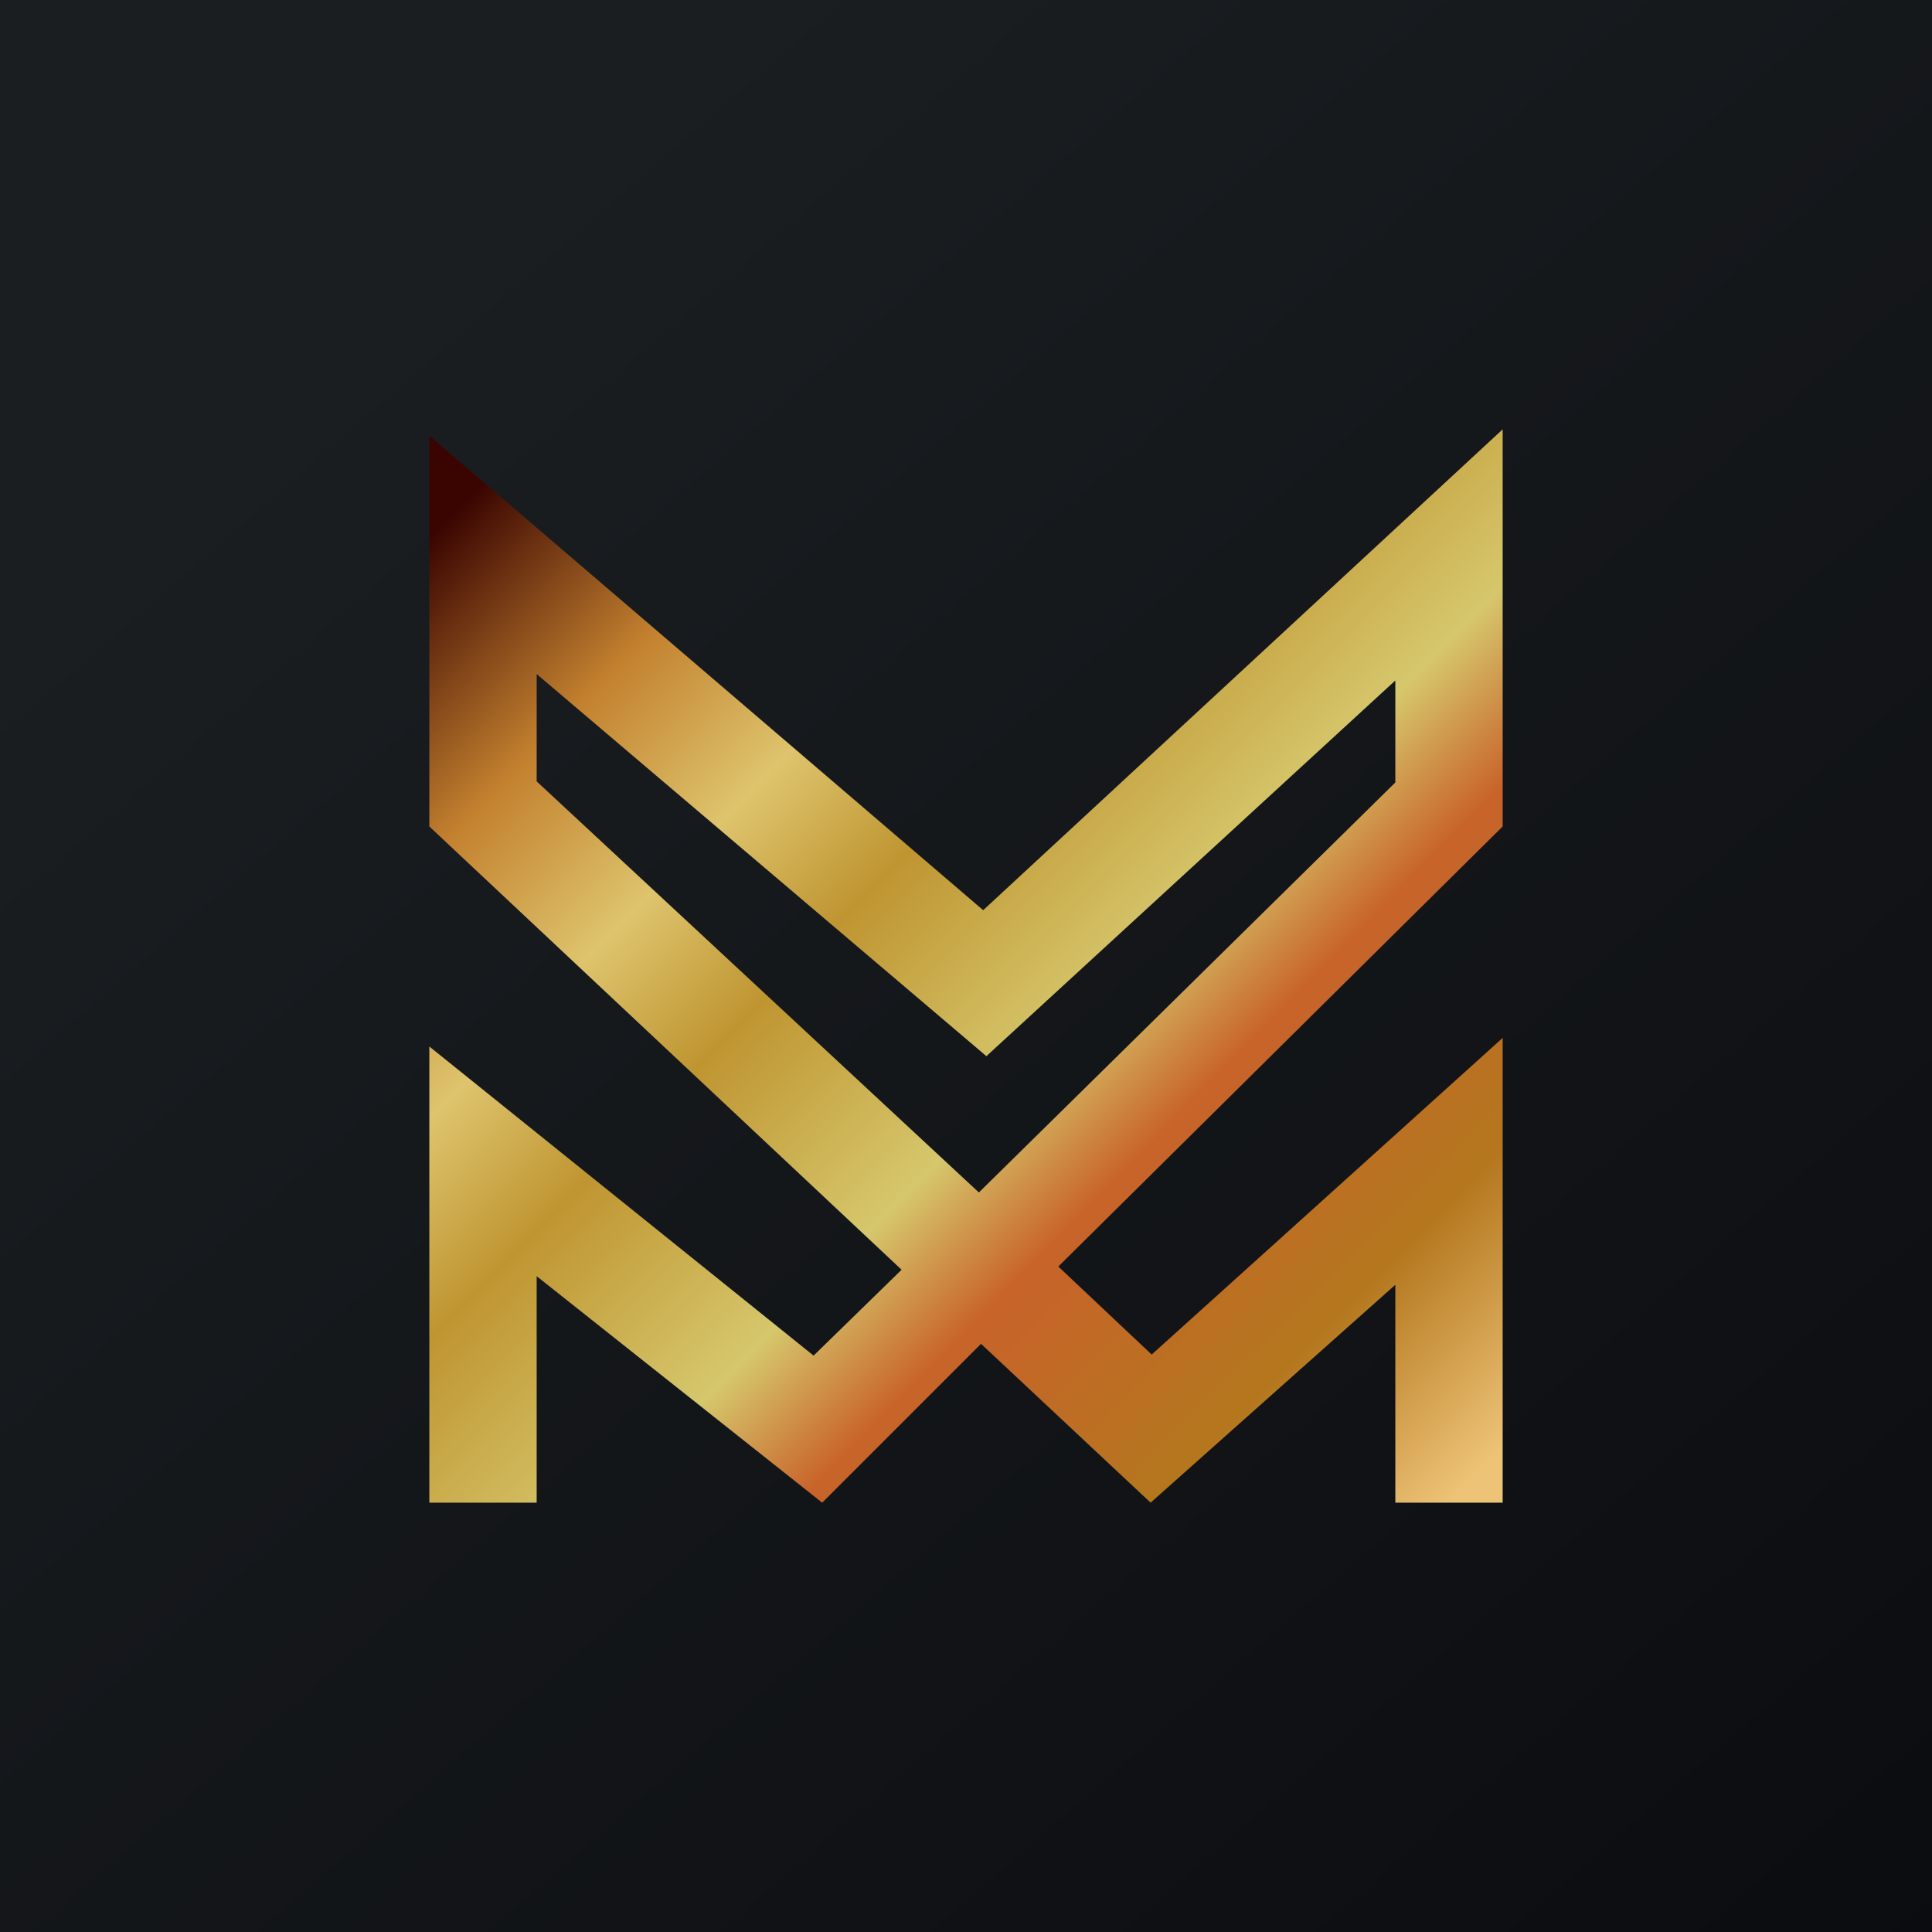
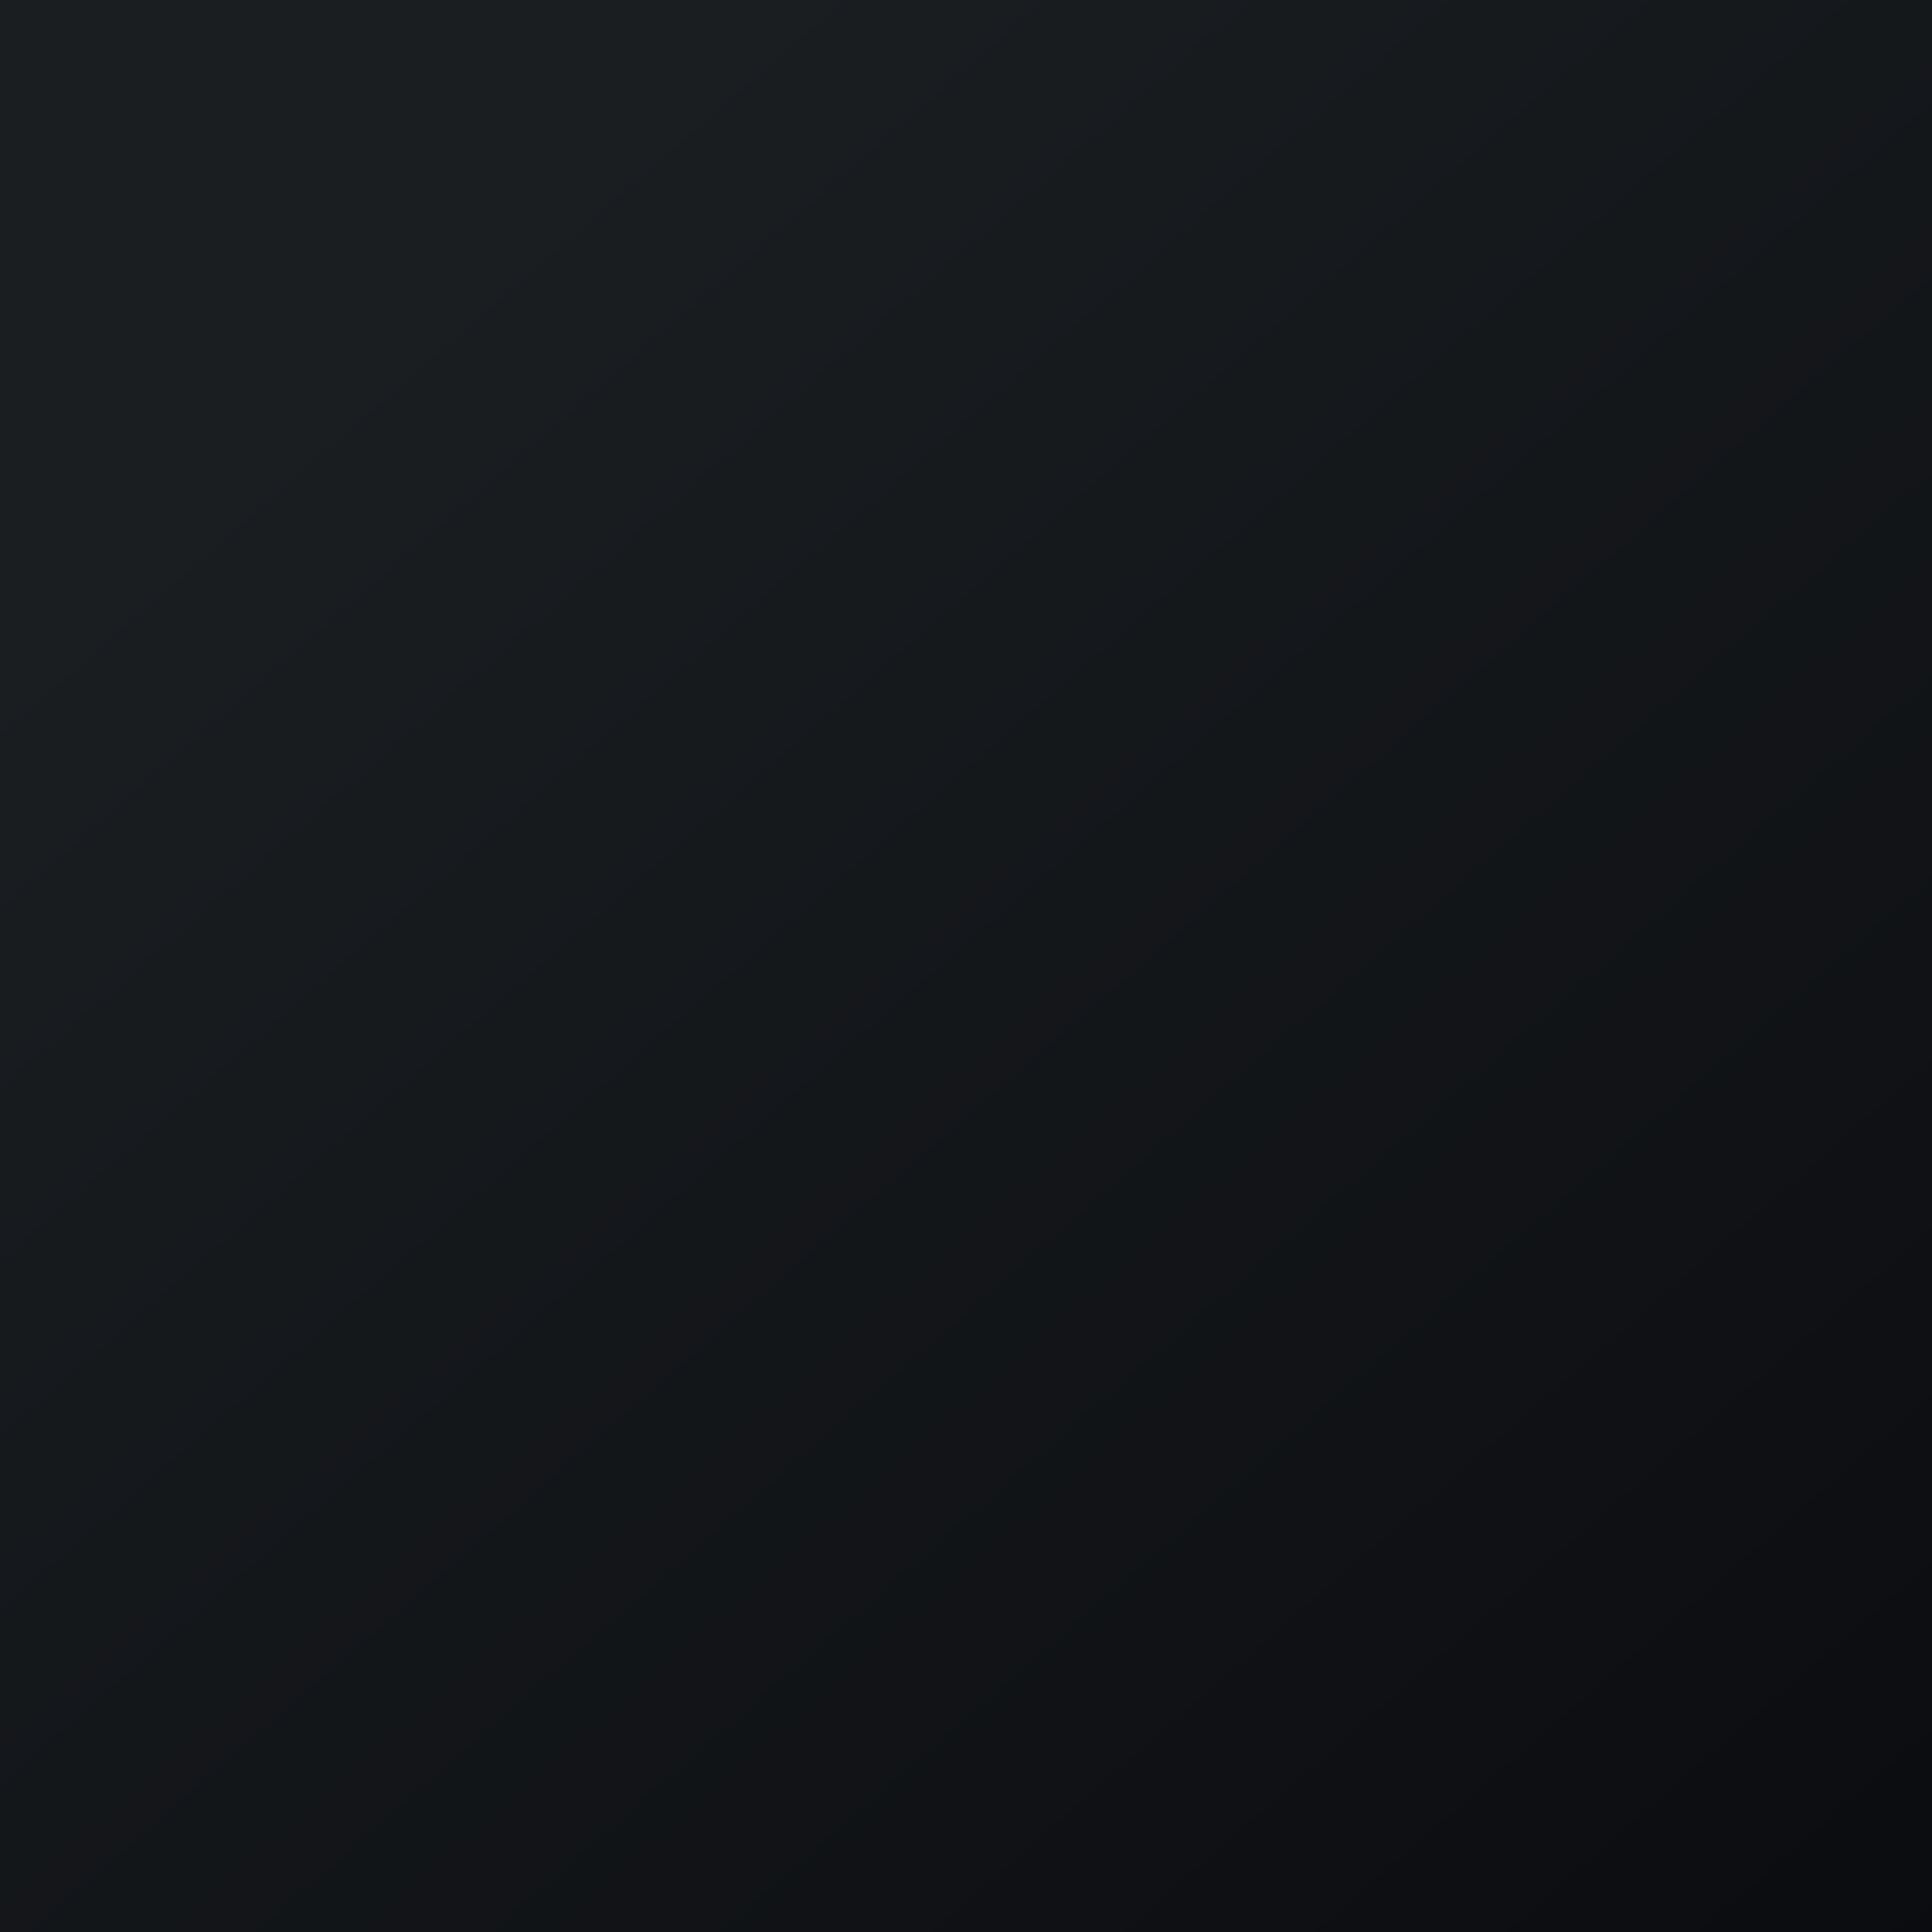
<svg xmlns="http://www.w3.org/2000/svg" width="18" height="18" viewBox="0 0 18 18">
  <path fill="url(#af05kmycc)" d="M0 0h18v18H0z" />
-   <path d="M14 4v3.7l-4.14 4.1.87.82L14 9.67V14h-1v-2.03L10.72 14l-1.58-1.48L7.66 14 5 11.89V14H4V9.75l3.58 2.88.82-.8L4 7.7V4.06l5.16 4.42L14 4Zm-4.88 7.11L13 7.29v-.95l-3.81 3.5L5 6.28v1l4.12 3.83Z" fill="url(#bf05kmycc)" />
  <defs>
    <linearGradient id="af05kmycc" x1="3.35" y1="3.12" x2="21.9" y2="24.43" gradientUnits="userSpaceOnUse">
      <stop stop-color="#1A1E21" />
      <stop offset="1" stop-color="#06060A" />
    </linearGradient>
    <linearGradient id="bf05kmycc" x1="4.33" y1="4.67" x2="13.67" y2="13.83" gradientUnits="userSpaceOnUse">
      <stop stop-color="#3A0501" />
      <stop offset=".16" stop-color="#C3812F" />
      <stop offset=".29" stop-color="#DEC46D" />
      <stop offset=".4" stop-color="#BF9531" />
      <stop offset=".57" stop-color="#D6C76C" />
      <stop offset=".67" stop-color="#C8632A" />
      <stop offset=".85" stop-color="#B4771E" />
      <stop offset="1" stop-color="#EDC377" />
    </linearGradient>
  </defs>
</svg>